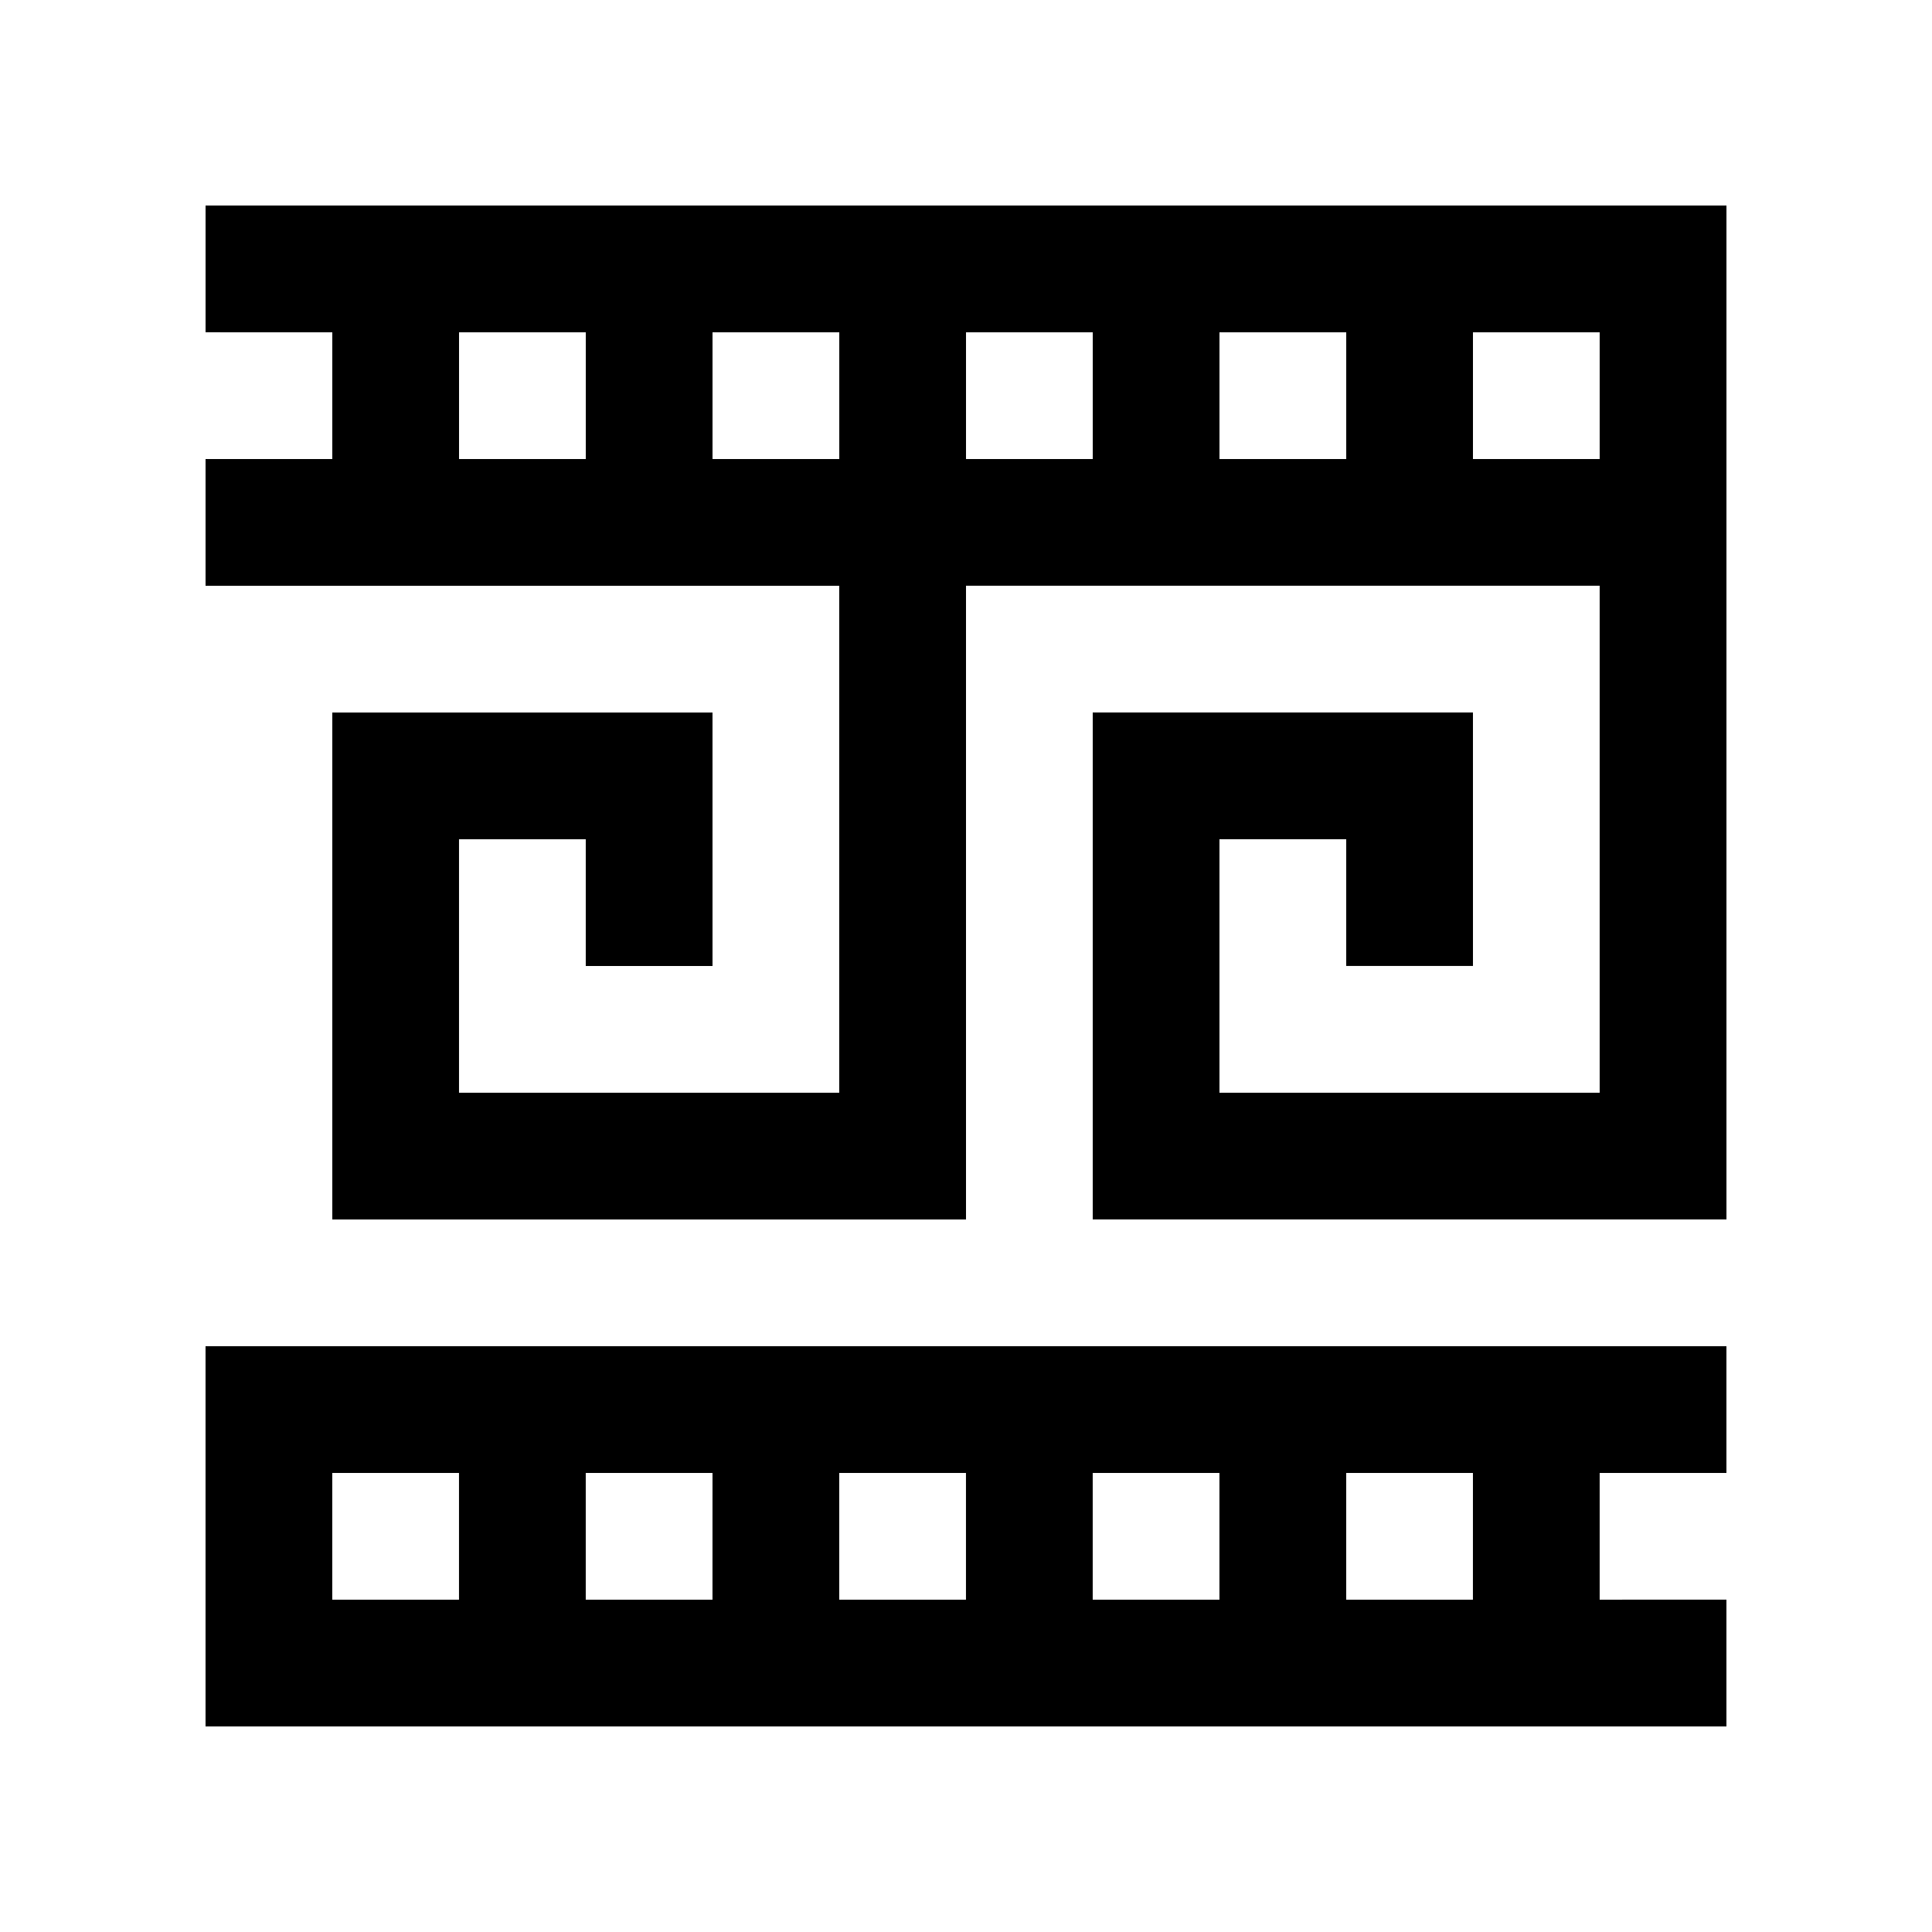
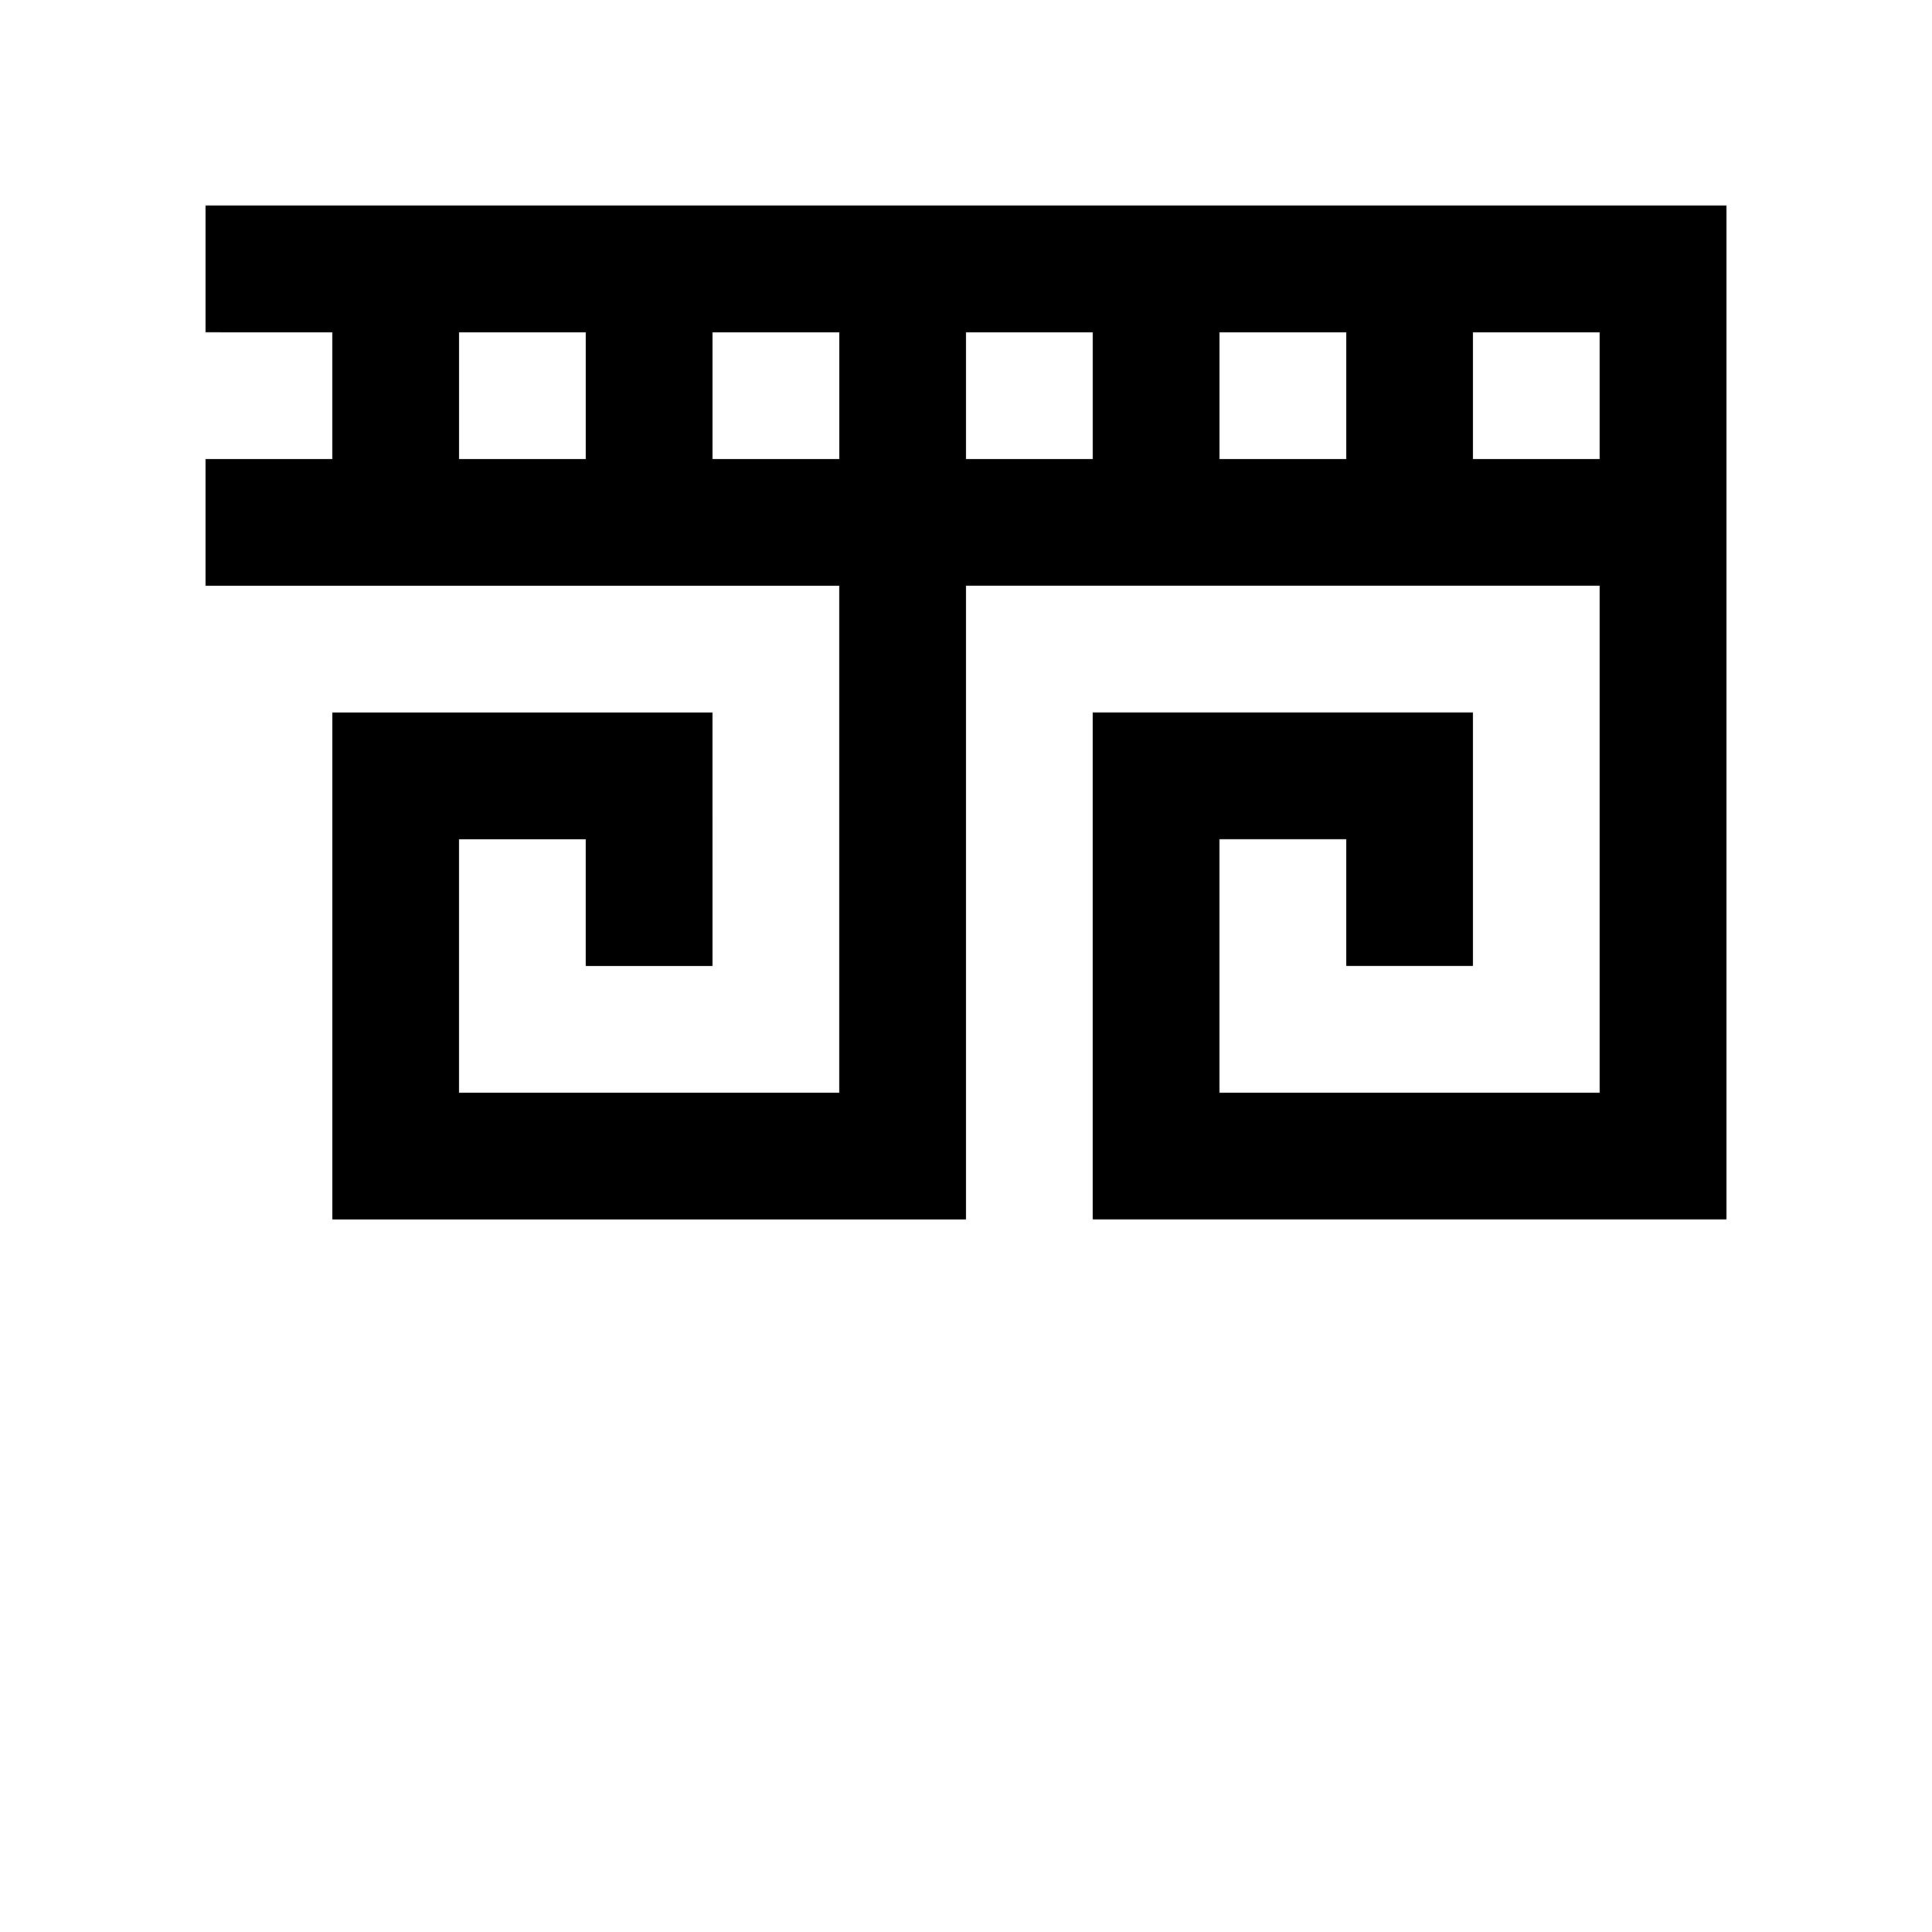
<svg xmlns="http://www.w3.org/2000/svg" fill="#000000" width="800px" height="800px" version="1.1" viewBox="144 144 512 512">
  <g>
    <path d="m232.06 232.06v33.59h-33.586v33.586h167.93v134.35h-100.76v-67.18h33.59v33.59h33.59l-0.004-67.176h-100.76v134.35h167.94v-167.94h167.93v134.35h-100.76v-67.18h33.59v33.59h33.59l-0.004-67.176h-100.76v134.35h167.94v-268.7h-403.05v33.59zm302.29 0h33.582v33.59h-33.582zm-67.176 0h33.59v33.59h-33.59zm-67.172 0h33.59v33.59h-33.59zm-67.176 0h33.59v33.59h-33.59zm-67.176 0h33.59v33.59h-33.59z" />
-     <path d="m567.93 567.93v-33.582l33.59-0.004v-33.586h-403.05v100.76h403.05v-33.59zm-302.29 0h-33.59v-33.582h33.59zm67.176 0h-33.586v-33.582h33.59zm67.176 0h-33.59v-33.582l33.59-0.004zm67.172 0h-33.582v-33.582h33.582zm67.176 0h-33.586v-33.582h33.59z" />
  </g>
</svg>